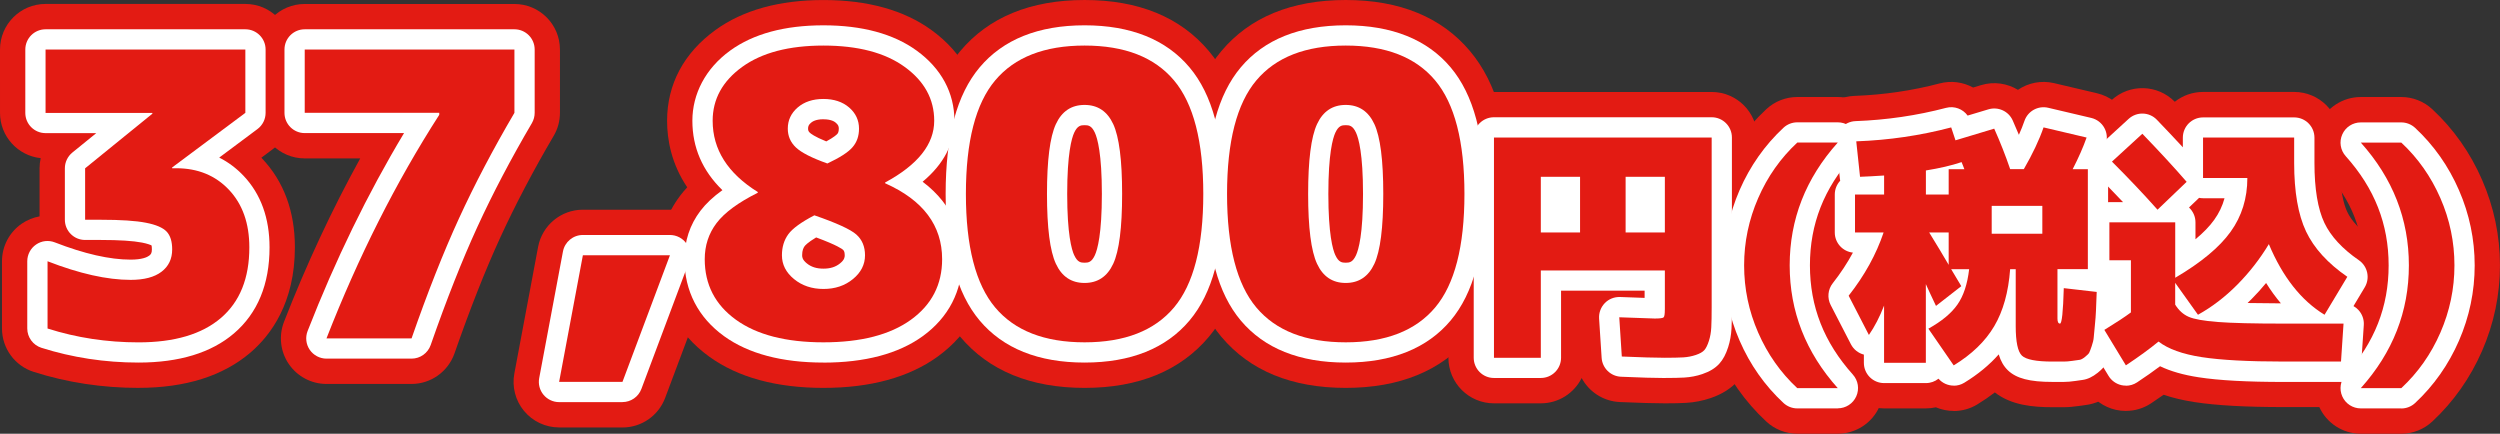
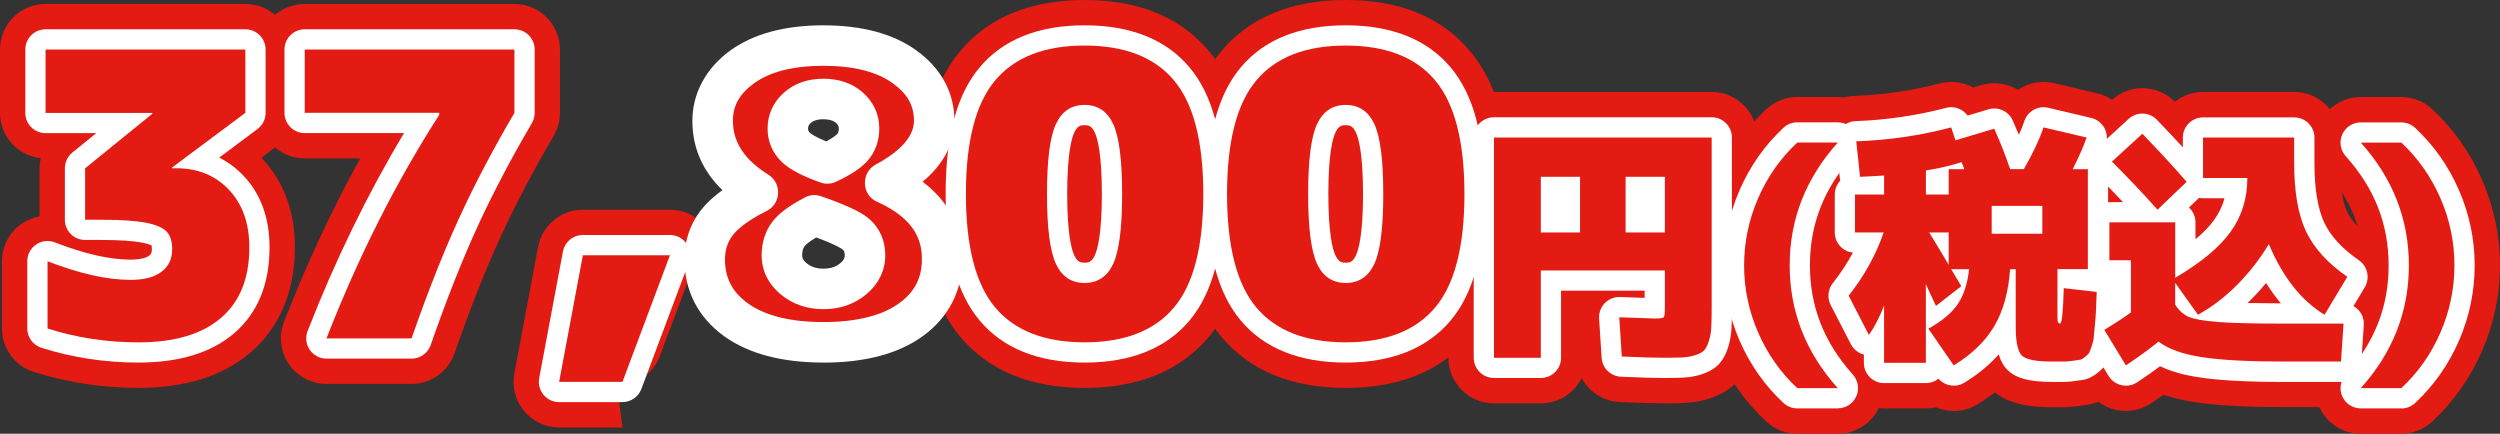
<svg xmlns="http://www.w3.org/2000/svg" id="_レイヤー_2" viewBox="0 0 640.91 111.19">
  <rect x="0" y="0" width="640.91" height="111.19" fill="#333333" stroke="none" />
  <defs>
    <style>.cls-1{fill:#fff;}.cls-2{fill:#e31b13;}</style>
  </defs>
  <g id="_レイヤー_1-2">
    <path class="cls-2" d="M45.16,43.13c5.54,0,10.06,1.84,13.54,5.53,3.48,3.69,5.22,8.61,5.22,14.76,0,7.91-2.43,13.95-7.3,18.11-4.87,4.16-11.9,6.24-21.1,6.24-8.11,0-15.89-1.18-23.33-3.55v-17.24c8.18,3.18,15.28,4.77,21.3,4.77,3.45,0,6.09-.69,7.91-2.08,1.83-1.39,2.74-3.3,2.74-5.73,0-2.03-.47-3.55-1.42-4.56-.95-1.01-2.72-1.78-5.33-2.28-2.6-.51-6.44-.76-11.51-.76h-4.06v-13.19l17.24-14v-.2H11.68V12.7h51.22v16.23l-18.77,14v.2h1.01Z" />
    <path class="cls-2" d="M112.61,29.43v-.51h-34.49V12.7h53.76v16.23c-5.48,9.33-10.21,18.34-14.2,27.03-3.99,8.69-8.05,18.95-12.17,30.79h-21.81c8.18-20.96,17.82-40.07,28.91-57.31Z" />
    <path class="cls-2" d="M159.57,97.9h-16.23l6.09-32.46h22.32l-12.17,32.46Z" />
    <path class="cls-2" d="M233.52,81.98c-5.34,3.85-12.82,5.78-22.42,5.78s-17.08-1.93-22.42-5.78c-5.34-3.85-8.01-9.03-8.01-15.52,0-3.52,1.01-6.61,3.04-9.28,2.03-2.67,5.54-5.26,10.55-7.76v-.2c-7.71-4.8-11.56-10.89-11.56-18.26,0-5.54,2.52-10.14,7.56-13.8,5.04-3.65,11.99-5.48,20.84-5.48s15.81,1.83,20.84,5.48c5.04,3.65,7.56,8.25,7.56,13.8,0,6.02-4.19,11.29-12.58,15.82v.2c9.74,4.33,14.61,10.82,14.61,19.48,0,6.49-2.67,11.67-8.01,15.52ZM208.77,55.2c-3.38,1.76-5.61,3.38-6.69,4.87-1.08,1.49-1.62,3.28-1.62,5.38,0,2.37,1.03,4.4,3.09,6.09,2.06,1.69,4.58,2.54,7.56,2.54s5.49-.84,7.56-2.54c2.06-1.69,3.09-3.72,3.09-6.09,0-2.23-.74-4.01-2.23-5.33-1.49-1.32-5.07-2.96-10.75-4.92ZM212.11,41.91c3.18-1.49,5.33-2.87,6.44-4.16,1.12-1.28,1.67-2.87,1.67-4.77,0-2.16-.85-3.97-2.54-5.43-1.69-1.45-3.89-2.18-6.59-2.18s-4.9.73-6.59,2.18c-1.69,1.46-2.54,3.26-2.54,5.43,0,1.89.69,3.5,2.08,4.82,1.39,1.32,4.07,2.69,8.06,4.11Z" />
    <path class="cls-2" d="M300.97,78.83c-5.01,5.95-12.65,8.93-22.92,8.93s-17.92-2.98-22.92-8.93c-5-5.95-7.51-15.65-7.51-29.11s2.5-23.16,7.51-29.11c5-5.95,12.64-8.93,22.92-8.93s17.92,2.98,22.92,8.93c5,5.95,7.51,15.66,7.51,29.11s-2.5,23.16-7.51,29.11ZM270.69,67.62c1.52,3.28,3.97,4.92,7.35,4.92s5.83-1.64,7.35-4.92c1.52-3.28,2.28-9.25,2.28-17.9s-.76-14.62-2.28-17.9c-1.52-3.28-3.97-4.92-7.35-4.92s-5.83,1.64-7.35,4.92c-1.52,3.28-2.28,9.25-2.28,17.9s.76,14.62,2.28,17.9Z" />
-     <path class="cls-2" d="M367.92,78.83c-5.01,5.95-12.65,8.93-22.92,8.93s-17.92-2.98-22.92-8.93c-5-5.95-7.51-15.65-7.51-29.11s2.5-23.16,7.51-29.11c5-5.95,12.64-8.93,22.92-8.93s17.92,2.98,22.92,8.93c5,5.95,7.51,15.66,7.51,29.11s-2.5,23.16-7.51,29.11ZM337.64,67.62c1.52,3.28,3.97,4.92,7.35,4.92s5.83-1.64,7.35-4.92c1.52-3.28,2.28-9.25,2.28-17.9s-.76-14.62-2.28-17.9c-1.52-3.28-3.97-4.92-7.35-4.92s-5.83,1.64-7.35,4.92c-1.52,3.28-2.28,9.25-2.28,17.9s.76,14.62,2.28,17.9Z" />
    <path class="cls-2" d="M426.81,79.39v-10.06h-31.8v22.39h-12.01v-56.46h55.81v43.48c0,2.21-.03,3.94-.1,5.19-.06,1.25-.27,2.42-.62,3.5-.35,1.08-.74,1.86-1.17,2.34-.43.48-1.16.89-2.17,1.23s-2.09.55-3.21.62c-1.13.06-2.71.1-4.74.1-2.42,0-6.1-.11-11.03-.32l-.65-10.06c5.71.22,8.74.32,9.09.32,1.3,0,2.05-.1,2.27-.29.22-.2.32-.85.32-1.98ZM405.07,45.32h-10.06v14.28h10.06v-14.28ZM416.75,45.32v14.28h10.06v-14.28h-10.06Z" />
    <path class="cls-2" d="M458.81,68.03c0,11.81,4.11,22.3,12.33,31.48h-10.38c-4.28-3.98-7.62-8.73-10.03-14.25s-3.6-11.26-3.6-17.23,1.2-11.71,3.6-17.23,5.74-10.26,10.03-14.25h10.38c-8.22,9.17-12.33,19.66-12.33,31.48Z" />
    <path class="cls-2" d="M523.9,32.66l11.03,2.6c-.87,2.47-2.06,5.17-3.57,8.11h3.89v25.63h-7.79v12.66c0,.87.22,1.3.65,1.3.48,0,.8-3.03.97-9.09l8.44.97c-.09,2.21-.15,3.83-.19,4.87-.04,1.04-.14,2.3-.29,3.8-.15,1.49-.25,2.52-.29,3.08-.04.56-.22,1.29-.52,2.17-.3.89-.52,1.45-.65,1.69-.13.24-.48.58-1.04,1.04-.56.45-1.02.7-1.36.75-.35.04-.96.13-1.85.26-.89.13-1.63.19-2.24.19h-2.92c-4.15,0-6.76-.51-7.82-1.52-1.06-1.02-1.59-3.54-1.59-7.56v-14.6h-1.43c-.43,5.88-1.8,10.76-4.09,14.63-2.29,3.87-5.75,7.21-10.38,10.03l-6.49-9.41c3.42-1.9,5.91-3.97,7.46-6.2,1.56-2.23,2.55-5.25,2.99-9.05h-4.61c.61,1,1.47,2.44,2.6,4.35l-6.49,5.06c-.35-.74-.86-1.82-1.53-3.25-.67-1.43-1.03-2.21-1.07-2.34v20.18h-10.71v-14.67c-1.12,2.9-2.42,5.41-3.89,7.53l-5.19-10.06c4.11-5.23,7.09-10.64,8.96-16.22h-7.33v-9.73h7.46v-4.87c-2.64.17-4.69.28-6.17.33l-.97-9.09c8.35-.3,16.46-1.49,24.34-3.57l1.1,3.31,9.93-2.99c1.51,3.38,2.88,6.84,4.09,10.38h3.5c2.25-3.89,3.94-7.46,5.06-10.71ZM503.59,43.37c-.04-.13-.15-.41-.32-.84-.17-.43-.3-.76-.39-.97-2.6.87-5.65,1.58-9.15,2.14v6.17h5.84v-6.49h4.02ZM499.57,67.9v-8.31h-5c1.95,3.16,3.61,5.93,5,8.31ZM510.6,59.92h12.98v-7.14h-12.98v7.14Z" />
    <path class="cls-2" d="M540.78,57h16.87v14.21c6.62-3.89,11.36-7.83,14.21-11.81,2.86-3.98,4.28-8.57,4.28-13.76h-11.36v-10.38h23.36v6.49c0,7.44,1.02,13.3,3.05,17.59,2.03,4.28,5.56,8.16,10.58,11.62l-5.84,9.73c-5.97-3.63-10.73-9.67-14.28-18.11-2.29,3.81-5,7.28-8.11,10.42-3.12,3.14-6.47,5.7-10.06,7.69l-5.84-8.18v5.58c.91,1.47,2.05,2.51,3.44,3.12,1.38.61,3.86,1.05,7.43,1.33,3.57.28,9.25.42,17.04.42h15.25l-.65,9.73h-14.6c-9.17,0-16.21-.38-21.12-1.14-4.91-.76-8.6-2.09-11.06-3.99-2.25,1.86-5.04,3.89-8.37,6.1l-5.52-9.09c3.03-1.86,5.3-3.35,6.81-4.48v-13.37h-5.52v-9.73ZM560.57,46.62l-7.46,7.14c-3.5-3.94-7.4-8.05-11.68-12.33l7.79-7.14c4.59,4.76,8.37,8.87,11.36,12.33Z" />
    <path class="cls-2" d="M617.55,68.03c0-11.81-4.11-22.3-12.33-31.48h10.38c4.28,3.98,7.62,8.73,10.03,14.25s3.6,11.26,3.6,17.23-1.2,11.71-3.6,17.23-5.74,10.26-10.03,14.25h-10.38c8.22-9.17,12.33-19.66,12.33-31.48Z" />
    <path class="cls-2" d="M35.52,99.44c-9.28,0-18.33-1.38-26.87-4.1-4.85-1.54-8.14-6.04-8.14-11.13v-17.24c0-3.86,1.9-7.46,5.08-9.64,1.39-.95,2.94-1.57,4.55-1.86v-12.34c0-.88.1-1.74.29-2.59-5.87-.62-10.43-5.59-10.43-11.62V12.7C0,6.24,5.23,1.01,11.68,1.01h51.22c6.45,0,11.68,5.23,11.68,11.68v16.23c0,3.69-1.74,7.16-4.7,9.36l-2.88,2.15c.06.06.12.13.18.19,5.59,5.92,8.42,13.58,8.42,22.78,0,14.26-6.2,22.55-11.4,26.99-7.02,6-16.67,9.04-28.69,9.04ZM44.14,42.92h0,0Z" />
    <path class="cls-2" d="M105.51,98.43h-21.81c-3.86,0-7.47-1.91-9.65-5.09s-2.64-7.24-1.24-10.84c5.77-14.78,12.31-28.8,19.54-41.89h-14.24c-6.45,0-11.68-5.23-11.68-11.68V12.7c0-6.45,5.23-11.68,11.68-11.68h53.76c6.45,0,11.68,5.23,11.68,11.68v16.23c0,2.08-.55,4.12-1.61,5.91-5.26,8.95-9.85,17.7-13.66,25.99-3.82,8.31-7.77,18.32-11.76,29.76-1.64,4.69-6.06,7.84-11.03,7.84Z" />
-     <path class="cls-2" d="M159.57,109.58h-16.23c-3.48,0-6.77-1.55-8.99-4.22-2.22-2.67-3.13-6.2-2.49-9.61l6.09-32.46c1.04-5.52,5.86-9.53,11.48-9.53h22.32c3.83,0,7.42,1.88,9.6,5.03s2.68,7.17,1.34,10.76l-12.17,32.46c-1.71,4.56-6.07,7.58-10.94,7.58Z" />
-     <path class="cls-2" d="M211.1,99.44c-12.06,0-21.91-2.69-29.25-7.99-8.41-6.07-12.86-14.71-12.86-24.99,0-6.11,1.82-11.61,5.42-16.34.54-.71,1.13-1.41,1.77-2.1-4.06-6.04-5.16-12.18-5.16-17.06,0-9.34,4.28-17.38,12.38-23.25,7.05-5.11,16.37-7.7,27.7-7.7s20.65,2.59,27.7,7.7c8.1,5.88,12.38,13.92,12.38,23.25,0,4.37-1.16,9.87-5.42,15.37,6.22,7.17,7.44,15.06,7.44,20.13,0,10.28-4.45,18.92-12.86,24.99h0c-7.35,5.3-17.19,7.99-29.25,7.99ZM233.52,81.98h0,0Z" />
+     <path class="cls-2" d="M159.57,109.58h-16.23c-3.48,0-6.77-1.55-8.99-4.22-2.22-2.67-3.13-6.2-2.49-9.61l6.09-32.46c1.04-5.52,5.86-9.53,11.48-9.53h22.32c3.83,0,7.42,1.88,9.6,5.03l-12.17,32.46c-1.71,4.56-6.07,7.58-10.94,7.58Z" />
    <path class="cls-2" d="M278.05,99.44c-13.84,0-24.56-4.4-31.87-13.09-6.89-8.19-10.25-20.18-10.25-36.63s3.35-28.43,10.25-36.63c7.3-8.69,18.03-13.09,31.87-13.09s24.56,4.4,31.86,13.09c6.9,8.2,10.25,20.19,10.25,36.63s-3.35,28.43-10.25,36.63h0c-7.31,8.69-18.03,13.09-31.86,13.09ZM300.97,78.83h0,0Z" />
    <path class="cls-2" d="M344.99,99.44c-13.84,0-24.56-4.4-31.87-13.09-6.89-8.19-10.25-20.18-10.25-36.63s3.35-28.43,10.25-36.63c7.3-8.69,18.03-13.09,31.87-13.09s24.56,4.4,31.86,13.09c6.9,8.2,10.25,20.19,10.25,36.63s-3.35,28.43-10.25,36.63h0c-7.31,8.69-18.03,13.09-31.86,13.09ZM367.92,78.83h0,0Z" />
    <path class="cls-2" d="M426.81,103.4c-2.61,0-6.38-.11-11.54-.33-4.24-.19-7.89-2.62-9.79-6.16-1.91,3.85-5.88,6.49-10.47,6.49h-12.01c-6.45,0-11.68-5.23-11.68-11.68v-56.46c0-6.45,5.23-11.68,11.68-11.68h55.81c6.45,0,11.68,5.23,11.68,11.68v43.48c0,2.44-.04,4.34-.11,5.8-.12,2.24-.5,4.42-1.16,6.45-.87,2.72-2.06,4.88-3.64,6.62-1.82,2-4.12,3.45-7.06,4.45-2.01.68-4.13,1.1-6.3,1.22-1.37.08-3.14.12-5.42.12Z" />
    <path class="cls-2" d="M471.14,111.19h-10.38c-2.95,0-5.79-1.12-7.95-3.13-5.45-5.06-9.75-11.17-12.78-18.14-3.03-6.97-4.57-14.34-4.57-21.89s1.54-14.92,4.57-21.89c3.04-6.97,7.34-13.07,12.78-18.14,2.16-2.01,5-3.13,7.95-3.13h10.38c4.61,0,8.79,2.71,10.67,6.92,1.88,4.21,1.11,9.13-1.97,12.56-6.29,7.02-9.35,14.76-9.35,23.68s3.06,16.66,9.35,23.68c3.08,3.43,3.85,8.35,1.97,12.56-1.88,4.21-6.06,6.92-10.67,6.92Z" />
    <path class="cls-2" d="M500.87,105.35c-1.57,0-3.13-.32-4.58-.93-.83.18-1.68.28-2.57.28h-10.71c-5.88,0-10.75-4.35-11.56-10.01-1.1-.96-2.02-2.12-2.71-3.45l-5.19-10.06c-2.1-4.06-1.63-8.97,1.19-12.57.52-.66,1.01-1.32,1.48-1.98-1.48-1.96-2.35-4.39-2.35-7.03v-9.73c0-1.83.42-3.56,1.17-5.1l-.78-7.28c-.35-3.22.66-6.44,2.79-8.89s5.17-3.91,8.41-4.02c7.45-.27,14.77-1.34,21.78-3.19,3-.79,6.05-.34,8.59,1.05l2.06-.62c3.28-.99,6.69-.46,9.44,1.21,2.62-1.79,5.95-2.49,9.25-1.72l11.03,2.6c3.23.76,5.98,2.85,7.57,5.76,1.55,2.83,1.86,6.17.86,9.22.58,1.38.9,2.9.9,4.5v24.55c1.52,2.07,2.37,4.64,2.26,7.38l-.2,4.88c-.05,1.29-.17,2.75-.34,4.5-.14,1.36-.23,2.28-.27,2.78-.12,1.59-.49,3.23-1.11,5.06-.57,1.67-.96,2.62-1.45,3.52-1.15,2.11-2.71,3.53-3.95,4.53-2.31,1.86-4.67,2.93-7.24,3.25-.34.04-.87.12-1.63.23-1.46.21-2.75.32-3.93.32h-2.92c-4.95,0-10.5-.48-14.76-3.79-1.4,1.08-2.89,2.1-4.48,3.07-1.89,1.15-3.99,1.7-6.06,1.7Z" />
    <path class="cls-2" d="M544.99,105.35c-.85,0-1.71-.09-2.55-.28-3.1-.69-5.79-2.62-7.43-5.34l-5.52-9.09c-3.18-5.24-1.75-12,3.14-15.53-2.18-2.12-3.54-5.09-3.54-8.38v-9.73c0-3.17,1.26-6.05,3.31-8.15-1.77-2.15-2.72-4.87-2.66-7.68.07-3.19,1.44-6.2,3.79-8.36l7.79-7.14c4.64-4.26,11.82-4.06,16.22.42,1.99-1.58,4.51-2.52,7.25-2.52h23.36c6.45,0,11.68,5.23,11.68,11.68v6.49c0,7.05,1.04,10.73,1.92,12.58,1.13,2.39,3.37,4.75,6.66,7.01,5.08,3.5,6.56,10.34,3.39,15.63l-.51.84c.9,1.82,1.31,3.87,1.17,5.93l-.65,9.73c-.41,6.14-5.51,10.9-11.66,10.9h-14.6c-9.86,0-17.35-.42-22.9-1.27-2.94-.45-5.59-1.08-7.98-1.89-1.03.72-2.1,1.45-3.22,2.2-1.93,1.28-4.17,1.94-6.45,1.94Z" />
    <path class="cls-2" d="M615.6,111.19h-10.38c-4.61,0-8.79-2.71-10.67-6.92s-1.11-9.13,1.97-12.56c6.29-7.02,9.35-14.77,9.35-23.68s-3.06-16.66-9.35-23.68c-3.08-3.43-3.85-8.35-1.97-12.56s6.06-6.92,10.67-6.92h10.38c2.95,0,5.79,1.12,7.95,3.13,5.45,5.06,9.75,11.17,12.78,18.14,3.03,6.97,4.57,14.34,4.57,21.89s-1.54,14.92-4.57,21.89c-3.04,6.97-7.34,13.08-12.78,18.14-2.16,2.01-5,3.13-7.95,3.13Z" />
    <path class="cls-1" d="M35.52,92.95c-8.62,0-16.99-1.28-24.91-3.79-2.15-.69-3.62-2.69-3.62-4.95v-17.24c0-1.71.85-3.32,2.26-4.28,1.41-.97,3.21-1.18,4.81-.55,7.54,2.93,14.07,4.42,19.42,4.42,2.98,0,4.27-.64,4.77-1.02.39-.3.69-.6.69-1.6,0-.52-.05-.85-.09-1.02-.3-.15-1.02-.45-2.45-.73-2.27-.44-5.81-.67-10.52-.67h-4.06c-2.87,0-5.19-2.32-5.19-5.19v-13.19c0-1.56.71-3.04,1.92-4.03l6.13-4.98h-13c-2.87,0-5.19-2.32-5.19-5.19V12.7c0-2.87,2.32-5.19,5.19-5.19h51.22c2.87,0,5.19,2.32,5.19,5.19v16.23c0,1.64-.77,3.18-2.09,4.16l-9.8,7.31c2.31,1.16,4.4,2.72,6.26,4.69,4.41,4.67,6.64,10.83,6.64,18.33,0,9.46-3.07,16.88-9.12,22.05-5.81,4.97-14.05,7.48-24.47,7.48ZM17.38,80.3c5.82,1.5,11.9,2.26,18.14,2.26,7.88,0,13.85-1.68,17.73-4.99,3.69-3.15,5.48-7.78,5.48-14.16,0-4.82-1.25-8.48-3.81-11.19-2.48-2.62-5.68-3.9-9.77-3.9h-1.01c-2.87,0-5.19-2.32-5.19-5.19v-.2c0-1.64.77-3.18,2.09-4.16l16.68-12.44v-8.43H16.87v5.85h22.2c2.87,0,5.19,2.32,5.19,5.19v.2c0,1.56-.71,3.04-1.92,4.03l-15.33,12.44v5.53c4.89.04,8.62.32,11.37.85,3.74.73,6.4,1.98,8.13,3.84,1.87,2,2.82,4.73,2.82,8.11,0,4.08-1.66,7.49-4.79,9.87-2.74,2.08-6.46,3.14-11.05,3.14s-10.19-.9-16.11-2.67v6.05ZM44.14,42.92h0,0Z" />
    <path class="cls-1" d="M105.51,91.94h-21.81c-1.71,0-3.32-.85-4.29-2.26s-1.17-3.22-.55-4.82c7.11-18.21,15.41-35.24,24.72-50.74h-25.46c-2.87,0-5.19-2.32-5.19-5.19V12.7c0-2.87,2.32-5.19,5.19-5.19h53.76c2.87,0,5.19,2.32,5.19,5.19v16.23c0,.92-.25,1.83-.71,2.63-5.37,9.14-10.06,18.08-13.96,26.57-3.9,8.5-7.94,18.7-11.99,30.33-.73,2.08-2.69,3.48-4.9,3.48ZM91.39,81.55h10.45c3.75-10.51,7.49-19.83,11.13-27.76,3.87-8.42,8.48-17.26,13.73-26.27v-9.63h-43.38v5.85h29.3c2.87,0,5.19,2.32,5.19,5.19v.51c0,1-.29,1.97-.83,2.81-9.59,14.92-18.18,31.47-25.59,49.31Z" />
    <path class="cls-1" d="M159.57,103.09h-16.23c-1.54,0-3.01-.69-4-1.88s-1.39-2.75-1.11-4.27l6.09-32.46c.46-2.46,2.6-4.24,5.1-4.24h22.32c1.7,0,3.3.83,4.27,2.23.97,1.4,1.19,3.19.59,4.78l-12.17,32.46c-.76,2.03-2.7,3.37-4.86,3.37ZM149.6,92.71h6.38l8.28-22.08h-10.51l-4.14,22.08Z" />
    <path class="cls-1" d="M211.1,92.95c-10.67,0-19.24-2.28-25.46-6.76-6.65-4.8-10.17-11.62-10.17-19.73,0-4.66,1.38-8.84,4.1-12.42,1.41-1.85,3.27-3.6,5.63-5.29-5.12-4.98-7.7-10.94-7.7-17.79s3.35-13.4,9.7-18c5.92-4.29,13.96-6.47,23.89-6.47s17.97,2.18,23.89,6.47c6.35,4.6,9.7,10.83,9.7,18,0,5.86-2.73,11.1-8.15,15.63,8.22,6.18,10.17,13.92,10.17,19.88,0,8.11-3.52,14.93-10.17,19.73h0c-6.22,4.49-14.79,6.76-25.46,6.76ZM211.1,16.87c-7.7,0-13.69,1.51-17.8,4.49-3.69,2.68-5.41,5.72-5.41,9.59,0,5.5,2.98,10.03,9.12,13.85,1.52.95,2.45,2.61,2.45,4.41v.2c0,1.97-1.11,3.76-2.87,4.64-5.31,2.66-7.68,4.87-8.74,6.26-1.33,1.76-1.99,3.77-1.99,6.14,0,4.83,1.86,8.42,5.86,11.31,4.41,3.19,10.93,4.8,19.38,4.8s14.96-1.62,19.38-4.8c4-2.88,5.86-6.48,5.86-11.31,0-4.12-1.2-10.14-11.52-14.73-1.88-.83-3.08-2.69-3.08-4.74v-.2c0-1.91,1.05-3.66,2.72-4.57,6.54-3.53,9.85-7.32,9.85-11.26s-1.72-6.91-5.41-9.59c-4.11-2.98-10.1-4.49-17.8-4.49ZM233.52,81.98h0,0ZM211.1,79.26c-4.19,0-7.84-1.25-10.85-3.71-3.27-2.68-4.99-6.17-4.99-10.1,0-3.21.88-6.04,2.62-8.43,1.6-2.19,4.3-4.23,8.5-6.42,1.26-.66,2.74-.77,4.09-.3,8.42,2.91,11.1,4.7,12.5,5.94,2.6,2.31,3.98,5.49,3.98,9.21,0,3.93-1.73,7.42-4.99,10.1-3.01,2.46-6.66,3.71-10.85,3.71ZM209.23,60.87c-2.21,1.32-2.84,2.08-2.96,2.25-.27.37-.63,1.02-.63,2.32,0,.53.09,1.17,1.19,2.07,1.13.93,2.49,1.36,4.27,1.36s3.13-.43,4.27-1.36c1.1-.9,1.19-1.54,1.19-2.07,0-1.01-.3-1.28-.48-1.44-.13-.12-1.36-1.11-6.84-3.13ZM212.11,47.1c-.59,0-1.18-.1-1.74-.3-4.79-1.71-7.94-3.37-9.9-5.24-2.42-2.3-3.69-5.27-3.69-8.58,0-3.68,1.5-6.92,4.34-9.36,2.65-2.28,6.01-3.44,9.98-3.44s7.32,1.16,9.98,3.43c2.84,2.45,4.34,5.69,4.34,9.36,0,3.13-1.02,5.95-2.94,8.17-1.63,1.88-4.23,3.62-8.16,5.46-.7.33-1.45.49-2.2.49ZM211.1,30.57c-2.13,0-2.94.7-3.21.92-.61.53-.73.93-.73,1.49,0,.47.11.72.47,1.06.18.17,1.12.97,4.2,2.21,2.04-1.1,2.68-1.76,2.81-1.9.13-.15.4-.46.4-1.36,0-.56-.12-.96-.73-1.49-.26-.23-1.07-.92-3.21-.92Z" />
    <path class="cls-1" d="M278.05,92.95c-11.84,0-20.89-3.63-26.9-10.78-5.87-6.98-8.72-17.59-8.72-32.45s2.85-25.47,8.72-32.45c6.01-7.15,15.06-10.78,26.9-10.78s20.88,3.63,26.9,10.78c5.87,6.98,8.72,17.6,8.72,32.45s-2.85,25.47-8.72,32.45h0c-6.02,7.15-15.07,10.78-26.9,10.78ZM278.05,16.87c-8.75,0-14.95,2.31-18.95,7.08-4.17,4.96-6.29,13.63-6.29,25.77s2.12,20.81,6.29,25.77c4,4.76,10.2,7.08,18.95,7.08s14.95-2.32,18.95-7.08c4.17-4.96,6.29-13.63,6.29-25.77s-2.12-20.81-6.29-25.77c-4-4.76-10.2-7.08-18.95-7.08ZM300.97,78.83h0,0ZM278.05,77.73c-5.41,0-9.69-2.81-12.06-7.92h0c-1.89-4.07-2.76-10.45-2.76-20.09s.88-16.02,2.76-20.09c2.37-5.11,6.66-7.93,12.06-7.93s9.69,2.81,12.06,7.93c1.89,4.07,2.76,10.45,2.76,20.09s-.88,16.02-2.76,20.09c-2.37,5.11-6.66,7.92-12.06,7.92ZM275.4,65.44c.82,1.77,1.65,1.91,2.64,1.91s1.82-.14,2.64-1.91c.67-1.45,1.8-5.42,1.8-15.72s-1.13-14.27-1.8-15.72c-.82-1.77-1.65-1.91-2.64-1.91s-1.82.14-2.65,1.91c-.67,1.45-1.8,5.42-1.8,15.72s1.13,14.27,1.8,15.72Z" />
    <path class="cls-1" d="M344.99,92.95c-11.84,0-20.89-3.63-26.9-10.78-5.87-6.98-8.72-17.59-8.72-32.45s2.85-25.47,8.72-32.45c6.01-7.15,15.06-10.78,26.9-10.78s20.88,3.63,26.9,10.78c5.87,6.98,8.72,17.6,8.72,32.45s-2.85,25.47-8.72,32.45h0c-6.02,7.15-15.07,10.78-26.9,10.78ZM344.99,16.87c-8.75,0-14.95,2.31-18.95,7.08-4.17,4.96-6.29,13.63-6.29,25.77s2.12,20.81,6.29,25.77c4,4.76,10.2,7.08,18.95,7.08s14.95-2.32,18.95-7.08c4.17-4.96,6.29-13.63,6.29-25.77s-2.12-20.81-6.29-25.77c-4-4.76-10.2-7.08-18.95-7.08ZM367.92,78.83h0,0ZM344.99,77.73c-5.41,0-9.69-2.81-12.06-7.92h0c-1.89-4.07-2.76-10.45-2.76-20.09s.88-16.02,2.76-20.09c2.37-5.11,6.66-7.93,12.06-7.93s9.69,2.81,12.06,7.93c1.89,4.07,2.76,10.45,2.76,20.09s-.88,16.02-2.76,20.09c-2.37,5.11-6.66,7.92-12.06,7.92ZM342.35,65.44c.82,1.77,1.65,1.91,2.64,1.91s1.82-.14,2.64-1.91c.67-1.45,1.8-5.42,1.8-15.72s-1.13-14.27-1.8-15.72c-.82-1.77-1.65-1.91-2.64-1.91s-1.82.14-2.65,1.91c-.67,1.45-1.8,5.42-1.8,15.72s1.13,14.27,1.8,15.72Z" />
    <path class="cls-1" d="M426.81,96.91c-2.51,0-6.2-.11-11.26-.33-2.65-.12-4.78-2.21-4.95-4.85l-.65-10.06c-.09-1.47.44-2.9,1.46-3.96s2.43-1.61,3.92-1.57c2.98.11,4.97.19,6.29.23v-1.86h-21.42v17.2c0,2.87-2.32,5.19-5.19,5.19h-12.01c-2.87,0-5.19-2.32-5.19-5.19v-56.46c0-2.87,2.32-5.19,5.19-5.19h55.81c2.87,0,5.19,2.32,5.19,5.19v43.48c0,2.32-.03,4.11-.1,5.46-.09,1.69-.38,3.31-.86,4.81-.58,1.81-1.32,3.2-2.27,4.24-1.05,1.16-2.47,2.02-4.35,2.66-1.45.5-3,.79-4.59.89-1.24.07-2.89.11-5.04.11ZM388.2,86.53h1.62v-17.2c0-2.23,1.41-4.13,3.38-4.87-1.97-.73-3.38-2.64-3.38-4.87v-14.28c0-2.23,1.41-4.13,3.38-4.87h-5v46.08ZM428.62,64.46c1.97.73,3.38,2.64,3.38,4.87v10.06c0,1.29,0,3.99-2.03,5.83-.75.68-1.59,1.07-2.46,1.31,1.59,0,2.84-.04,3.74-.09.65-.04,1.26-.15,1.83-.34.03-.07.05-.15.08-.24.21-.65.33-1.39.38-2.19.06-1.16.09-2.81.09-4.93v-38.29h-5.01c1.98.73,3.38,2.64,3.38,4.87v14.28c0,2.23-1.41,4.13-3.38,4.87ZM407.59,64.14h6.65c-1.6-.89-2.68-2.59-2.68-4.54v-14.28c0-2.23,1.41-4.13,3.38-4.87h-8.06c1.98.73,3.38,2.64,3.38,4.87v14.28c0,1.95-1.08,3.66-2.68,4.54Z" />
    <path class="cls-1" d="M471.14,104.7h-10.38c-1.31,0-2.57-.5-3.54-1.39-4.79-4.45-8.58-9.83-11.25-15.98-2.68-6.15-4.03-12.64-4.03-19.3s1.36-13.15,4.03-19.3c2.68-6.15,6.46-11.52,11.25-15.98.96-.89,2.22-1.39,3.54-1.39h10.38c2.05,0,3.91,1.2,4.74,3.07.84,1.87.49,4.06-.87,5.58-7.41,8.26-11.01,17.43-11.01,28.01s3.6,19.75,11.01,28.01c1.37,1.53,1.71,3.71.87,5.58-.83,1.87-2.69,3.07-4.74,3.07ZM456.73,50.29c-.44.84-.85,1.7-1.24,2.59-2.1,4.83-3.17,9.93-3.17,15.16s1.07,10.32,3.17,15.16c.38.88.8,1.75,1.24,2.59-2.07-5.59-3.11-11.52-3.11-17.74s1.04-12.15,3.11-17.74Z" />
    <path class="cls-1" d="M500.87,98.86c-1.47,0-2.91-.62-3.91-1.78-.89.71-2.01,1.13-3.23,1.13h-10.71c-2.87,0-5.19-2.32-5.19-5.19v-2.11c-1.42-.37-2.63-1.32-3.32-2.65l-5.19-10.06c-.93-1.81-.73-3.99.53-5.59,2.02-2.57,3.74-5.19,5.17-7.85-2.61-.27-4.65-2.48-4.65-5.16v-9.73c0-1.37.53-2.61,1.39-3.54-.03-.15-.05-.3-.07-.45l-.97-9.09c-.15-1.43.29-2.86,1.24-3.95.94-1.09,2.3-1.74,3.74-1.79,7.92-.29,15.73-1.43,23.2-3.4,2.13-.56,4.3.28,5.53,1.98l5.33-1.6c2.5-.75,5.17.47,6.23,2.85.54,1.21,1.07,2.44,1.58,3.68.56-1.25,1.04-2.44,1.43-3.58.87-2.52,3.5-3.96,6.09-3.35l11.03,2.6c1.43.34,2.66,1.27,3.36,2.56.71,1.29.83,2.82.34,4.21-.3.85-.63,1.73-1,2.63,1,.95,1.62,2.28,1.62,3.77v25.63c0,.49-.07.97-.2,1.42,1.55.96,2.54,2.7,2.46,4.62l-.19,4.87c-.05,1.15-.15,2.49-.31,4.11-.15,1.43-.24,2.41-.28,2.95-.08,1.02-.33,2.15-.78,3.46-.5,1.46-.76,2.05-1.01,2.5-.48.88-1.18,1.66-2.33,2.59-1.34,1.08-2.64,1.69-3.97,1.86-.34.04-.92.12-1.75.25-1.15.17-2.12.25-2.99.25h-2.92c-5.83,0-9.24-.89-11.41-2.97-1.06-1.02-1.84-2.35-2.36-4.09-2.39,2.72-5.35,5.15-8.84,7.28-.84.51-1.77.75-2.69.75ZM488.21,87.83h.33v-14.99c0-2.56,1.86-4.73,4.38-5.13.16-.02.32-.04.47-.05-.98-1.65-2.07-3.43-3.24-5.33-.99-1.6-1.03-3.61-.11-5.26.54-.98,1.38-1.73,2.36-2.18-2.22-.59-3.86-2.61-3.86-5.02v-6.17c0-1.39.55-2.66,1.45-3.6-1.36.21-2.73.4-4.11.56.24.16.47.34.69.54,1.05.98,1.64,2.35,1.64,3.79v4.87c0,2.26-1.44,4.18-3.45,4.89.93.36,1.74.98,2.34,1.81.98,1.35,1.24,3.09.71,4.68-1.36,4.08-3.28,8.1-5.72,12.01.61-.11,1.25-.11,1.88,0,2.46.46,4.24,2.6,4.24,5.1v9.48ZM522.2,87.24c.61.11,1.63.23,3.27.26-1.8-.95-3.18-2.91-3.18-5.83v-12.66c0-1.56.69-2.96,1.78-3.92-.16.01-.32.02-.49.02h-3.38c1.08.95,1.76,2.34,1.76,3.89v14.6c0,1.85.13,2.98.24,3.63ZM531.29,87.16c-.05.04-.11.08-.17.12.04,0,.09-.01.13-.02l.04-.1ZM501.65,85.66l.5.72c1.94-1.65,3.49-3.45,4.64-5.39,1.87-3.16,3.01-7.32,3.38-12.37.1-1.4.76-2.64,1.74-3.51h-1.3c-2.87,0-5.19-2.32-5.19-5.19v-7.14c0-2.87,2.32-5.19,5.19-5.19h1.71c-.86-.62-1.53-1.49-1.89-2.54-.66-1.94-1.38-3.86-2.13-5.75l-.65.19s.04.1.06.15l.38.95c.23.58.37.95.43,1.12.54,1.58.28,3.33-.7,4.69-.74,1.04-1.83,1.75-3.05,2.03v1.43c0,2.23-1.41,4.13-3.38,4.87,1.97.73,3.38,2.64,3.38,4.87v4.22h.06c1.48,0,2.89.63,3.87,1.73.98,1.1,1.45,2.57,1.29,4.04-.53,4.66-1.84,8.51-3.89,11.44-1.16,1.65-2.62,3.19-4.44,4.63ZM521.87,47.59h1.71c2.87,0,5.19,2.32,5.19,5.19v7.14c0,1.56-.69,2.96-1.78,3.92.16-.01.32-.02.49-.02h2.6v-15.42c-1.29-.33-2.42-1.16-3.13-2.32-.94-1.54-1.01-3.47-.18-5.08.37-.71.71-1.41,1.04-2.09l-.72-.17c-1.03,2.3-2.27,4.72-3.72,7.23-.38.65-.88,1.2-1.47,1.62Z" />
    <path class="cls-1" d="M544.99,98.86c-.38,0-.76-.04-1.13-.12-1.38-.31-2.57-1.17-3.3-2.37l-5.52-9.09c-1.48-2.44-.71-5.62,1.72-7.12,1.7-1.04,3.15-1.96,4.34-2.76v-5.47h-.33c-2.87,0-5.19-2.32-5.19-5.19v-9.73c0-2.87,2.32-5.19,5.19-5.19h3.5c-2.07-2.19-4.25-4.44-6.52-6.71-1-1-1.55-2.37-1.52-3.78.03-1.42.64-2.76,1.68-3.71l7.79-7.14c2.08-1.9,5.29-1.81,7.25.23,2.42,2.52,4.64,4.87,6.65,7.05v-2.47c0-2.87,2.32-5.19,5.19-5.19h23.36c2.87,0,5.19,2.32,5.19,5.19v6.49c0,6.63.86,11.8,2.55,15.36,1.63,3.43,4.6,6.65,8.84,9.57,2.26,1.56,2.91,4.6,1.5,6.95l-2.88,4.81c.46.26.88.59,1.25.98.98,1.05,1.49,2.46,1.39,3.89l-.65,9.73c-.18,2.73-2.45,4.85-5.18,4.85h-14.6c-9.52,0-16.69-.39-21.92-1.2-3.92-.6-7.18-1.54-9.88-2.83-1.76,1.32-3.73,2.71-5.9,4.14-.86.57-1.86.86-2.87.86ZM546.56,86.24v.02c.16-.1.3-.21.44-.31-.14.09-.29.19-.44.29ZM548.81,62.19c1.6.89,2.68,2.59,2.68,4.54v13.37c0,1.19-.41,2.33-1.13,3.23,1.2-.86,2.68-1.14,4.07-.86-.43-.51-.82-1.07-1.19-1.66-.51-.82-.77-1.76-.77-2.73v-5.58c0-.22.01-.44.04-.65-.03-.21-.04-.43-.04-.65v-9.02h-3.65ZM576.19,77.68c2.46.05,5.31.08,8.55.09-1.35-1.59-2.61-3.33-3.79-5.22-1.18,1.43-2.42,2.8-3.72,4.11-.34.35-.69.69-1.04,1.02ZM564.44,73.08l.41.58c1.74-1.27,3.42-2.72,5.01-4.32.64-.65,1.27-1.31,1.88-2-2.05,1.94-4.48,3.85-7.3,5.74ZM589.07,65.9c1.61,2.8,3.42,5.18,5.42,7.11l.46-.77c-2.32-1.99-4.28-4.11-5.88-6.34ZM561.19,53.2c1.01.95,1.65,2.3,1.65,3.79v4.35c2.02-1.68,3.63-3.34,4.8-4.98,1.23-1.71,2.11-3.55,2.65-5.54h-5.51c-.35,0-.69-.03-1.01-.1l-2.58,2.47ZM581.66,57.39c.12,0,.25,0,.37.01,1.33.1,2.55.7,3.43,1.64-1.68-4.63-2.5-10.32-2.5-17.29v-1.3h-12.98,6.17c2.87,0,5.19,2.32,5.19,5.19,0,4.66-.97,8.97-2.9,12.87.91-.72,2.04-1.12,3.23-1.12ZM548.9,41.61c1.54,1.59,3.03,3.16,4.47,4.71h0c-1.35-1.5-2.82-3.09-4.4-4.77l-.07.06Z" />
    <path class="cls-1" d="M615.6,104.7h-10.38c-2.05,0-3.91-1.2-4.74-3.07-.84-1.87-.49-4.06.87-5.58,7.41-8.26,11.01-17.43,11.01-28.01s-3.6-19.75-11.01-28.01c-1.37-1.53-1.71-3.71-.87-5.58.83-1.87,2.69-3.07,4.74-3.07h10.38c1.31,0,2.57.5,3.54,1.39,4.79,4.45,8.58,9.83,11.25,15.98,2.68,6.15,4.03,12.64,4.03,19.3s-1.36,13.15-4.03,19.3c-2.68,6.15-6.46,11.52-11.25,15.98-.96.89-2.22,1.39-3.54,1.39ZM619.63,50.29c2.07,5.59,3.11,11.52,3.11,17.75s-1.04,12.15-3.11,17.75c.44-.84.86-1.7,1.24-2.59,2.1-4.83,3.17-9.93,3.17-15.16s-1.07-10.32-3.17-15.16c-.38-.88-.8-1.75-1.24-2.59Z" />
    <path class="cls-2" d="M45.16,43.13c5.54,0,10.06,1.84,13.54,5.53,3.48,3.69,5.22,8.61,5.22,14.76,0,7.91-2.43,13.95-7.3,18.11-4.87,4.16-11.9,6.24-21.1,6.24-8.11,0-15.89-1.18-23.33-3.55v-17.24c8.18,3.18,15.28,4.77,21.3,4.77,3.45,0,6.09-.69,7.91-2.08,1.83-1.39,2.74-3.3,2.74-5.73,0-2.03-.47-3.55-1.42-4.56-.95-1.01-2.72-1.78-5.33-2.28-2.6-.51-6.44-.76-11.51-.76h-4.06v-13.19l17.24-14v-.2H11.68V12.7h51.22v16.23l-18.77,14v.2h1.01Z" />
    <path class="cls-2" d="M112.61,29.43v-.51h-34.49V12.7h53.76v16.23c-5.48,9.33-10.21,18.34-14.2,27.03-3.99,8.69-8.05,18.95-12.17,30.79h-21.81c8.18-20.96,17.82-40.07,28.91-57.31Z" />
    <path class="cls-2" d="M159.57,97.9h-16.23l6.09-32.46h22.32l-12.17,32.46Z" />
-     <path class="cls-2" d="M233.52,81.98c-5.34,3.85-12.82,5.78-22.42,5.78s-17.08-1.93-22.42-5.78c-5.34-3.85-8.01-9.03-8.01-15.52,0-3.52,1.01-6.61,3.04-9.28,2.03-2.67,5.54-5.26,10.55-7.76v-.2c-7.71-4.8-11.56-10.89-11.56-18.26,0-5.54,2.52-10.14,7.56-13.8,5.04-3.65,11.99-5.48,20.84-5.48s15.81,1.83,20.84,5.48c5.04,3.65,7.56,8.25,7.56,13.8,0,6.02-4.19,11.29-12.58,15.82v.2c9.74,4.33,14.61,10.82,14.61,19.48,0,6.49-2.67,11.67-8.01,15.52ZM208.77,55.2c-3.38,1.76-5.61,3.38-6.69,4.87-1.08,1.49-1.62,3.28-1.62,5.38,0,2.37,1.03,4.4,3.09,6.09,2.06,1.69,4.58,2.54,7.56,2.54s5.49-.84,7.56-2.54c2.06-1.69,3.09-3.72,3.09-6.09,0-2.23-.74-4.01-2.23-5.33-1.49-1.32-5.07-2.96-10.75-4.92ZM212.11,41.91c3.18-1.49,5.33-2.87,6.44-4.16,1.12-1.28,1.67-2.87,1.67-4.77,0-2.16-.85-3.97-2.54-5.43-1.69-1.45-3.89-2.18-6.59-2.18s-4.9.73-6.59,2.18c-1.69,1.46-2.54,3.26-2.54,5.43,0,1.89.69,3.5,2.08,4.82,1.39,1.32,4.07,2.69,8.06,4.11Z" />
    <path class="cls-2" d="M300.97,78.83c-5.01,5.95-12.65,8.93-22.92,8.93s-17.92-2.98-22.92-8.93c-5-5.95-7.51-15.65-7.51-29.11s2.5-23.16,7.51-29.11c5-5.95,12.64-8.93,22.92-8.93s17.92,2.98,22.92,8.93c5,5.95,7.51,15.66,7.51,29.11s-2.5,23.16-7.51,29.11ZM270.69,67.62c1.52,3.28,3.97,4.92,7.35,4.92s5.83-1.64,7.35-4.92c1.52-3.28,2.28-9.25,2.28-17.9s-.76-14.62-2.28-17.9c-1.52-3.28-3.97-4.92-7.35-4.92s-5.83,1.64-7.35,4.92c-1.52,3.28-2.28,9.25-2.28,17.9s.76,14.62,2.28,17.9Z" />
    <path class="cls-2" d="M367.92,78.83c-5.01,5.95-12.65,8.93-22.92,8.93s-17.92-2.98-22.92-8.93c-5-5.95-7.51-15.65-7.51-29.11s2.5-23.16,7.51-29.11c5-5.95,12.64-8.93,22.92-8.93s17.92,2.98,22.92,8.93c5,5.95,7.51,15.66,7.51,29.11s-2.5,23.16-7.51,29.11ZM337.64,67.62c1.52,3.28,3.97,4.92,7.35,4.92s5.83-1.64,7.35-4.92c1.52-3.28,2.28-9.25,2.28-17.9s-.76-14.62-2.28-17.9c-1.52-3.28-3.97-4.92-7.35-4.92s-5.83,1.64-7.35,4.92c-1.52,3.28-2.28,9.25-2.28,17.9s.76,14.62,2.28,17.9Z" />
    <path class="cls-2" d="M426.81,79.39v-10.06h-31.8v22.39h-12.01v-56.46h55.81v43.48c0,2.21-.03,3.94-.1,5.19-.06,1.25-.27,2.42-.62,3.5-.35,1.08-.74,1.86-1.17,2.34-.43.48-1.16.89-2.17,1.23s-2.09.55-3.21.62c-1.13.06-2.71.1-4.74.1-2.42,0-6.1-.11-11.03-.32l-.65-10.06c5.71.22,8.74.32,9.09.32,1.3,0,2.05-.1,2.27-.29.22-.2.32-.85.32-1.98ZM405.07,45.32h-10.06v14.28h10.06v-14.28ZM416.75,45.32v14.28h10.06v-14.28h-10.06Z" />
    <path class="cls-2" d="M458.81,68.03c0,11.81,4.11,22.3,12.33,31.48h-10.38c-4.28-3.98-7.62-8.73-10.03-14.25s-3.6-11.26-3.6-17.23,1.2-11.71,3.6-17.23,5.74-10.26,10.03-14.25h10.38c-8.22,9.17-12.33,19.66-12.33,31.48Z" />
    <path class="cls-2" d="M523.9,32.66l11.03,2.6c-.87,2.47-2.06,5.17-3.57,8.11h3.89v25.63h-7.79v12.66c0,.87.22,1.3.65,1.3.48,0,.8-3.03.97-9.09l8.44.97c-.09,2.21-.15,3.83-.19,4.87-.04,1.04-.14,2.3-.29,3.8-.15,1.49-.25,2.52-.29,3.08-.04.56-.22,1.29-.52,2.17-.3.89-.52,1.45-.65,1.69-.13.24-.48.58-1.04,1.04-.56.45-1.02.7-1.36.75-.35.04-.96.13-1.85.26-.89.13-1.63.19-2.24.19h-2.92c-4.15,0-6.76-.51-7.82-1.52-1.06-1.02-1.59-3.54-1.59-7.56v-14.6h-1.43c-.43,5.88-1.8,10.76-4.09,14.63-2.29,3.87-5.75,7.21-10.38,10.03l-6.49-9.41c3.42-1.9,5.91-3.97,7.46-6.2,1.56-2.23,2.55-5.25,2.99-9.05h-4.61c.61,1,1.47,2.44,2.6,4.35l-6.49,5.06c-.35-.74-.86-1.82-1.53-3.25-.67-1.43-1.03-2.21-1.07-2.34v20.18h-10.71v-14.67c-1.12,2.9-2.42,5.41-3.89,7.53l-5.19-10.06c4.11-5.23,7.09-10.64,8.96-16.22h-7.33v-9.73h7.46v-4.87c-2.64.17-4.69.28-6.17.33l-.97-9.09c8.35-.3,16.46-1.49,24.34-3.57l1.1,3.31,9.93-2.99c1.51,3.38,2.88,6.84,4.09,10.38h3.5c2.25-3.89,3.94-7.46,5.06-10.71ZM503.59,43.37c-.04-.13-.15-.41-.32-.84-.17-.43-.3-.76-.39-.97-2.6.87-5.65,1.58-9.15,2.14v6.17h5.84v-6.49h4.02ZM499.57,67.9v-8.31h-5c1.95,3.16,3.61,5.93,5,8.31ZM510.6,59.92h12.98v-7.14h-12.98v7.14Z" />
    <path class="cls-2" d="M540.78,57h16.87v14.21c6.62-3.89,11.36-7.83,14.21-11.81,2.86-3.98,4.28-8.57,4.28-13.76h-11.36v-10.38h23.36v6.49c0,7.44,1.02,13.3,3.05,17.59,2.03,4.28,5.56,8.16,10.58,11.62l-5.84,9.73c-5.97-3.63-10.73-9.67-14.28-18.11-2.29,3.81-5,7.28-8.11,10.42-3.12,3.14-6.47,5.7-10.06,7.69l-5.84-8.18v5.58c.91,1.47,2.05,2.51,3.44,3.12,1.38.61,3.86,1.05,7.43,1.33,3.57.28,9.25.42,17.04.42h15.25l-.65,9.73h-14.6c-9.17,0-16.21-.38-21.12-1.14-4.91-.76-8.6-2.09-11.06-3.99-2.25,1.86-5.04,3.89-8.37,6.1l-5.52-9.09c3.03-1.86,5.3-3.35,6.81-4.48v-13.37h-5.52v-9.73ZM560.57,46.62l-7.46,7.14c-3.5-3.94-7.4-8.05-11.68-12.33l7.79-7.14c4.59,4.76,8.37,8.87,11.36,12.33Z" />
    <path class="cls-2" d="M617.55,68.03c0-11.81-4.11-22.3-12.33-31.48h10.38c4.28,3.98,7.62,8.73,10.03,14.25s3.6,11.26,3.6,17.23-1.2,11.71-3.6,17.23-5.74,10.26-10.03,14.25h-10.38c8.22-9.17,12.33-19.66,12.33-31.48Z" />
  </g>
</svg>